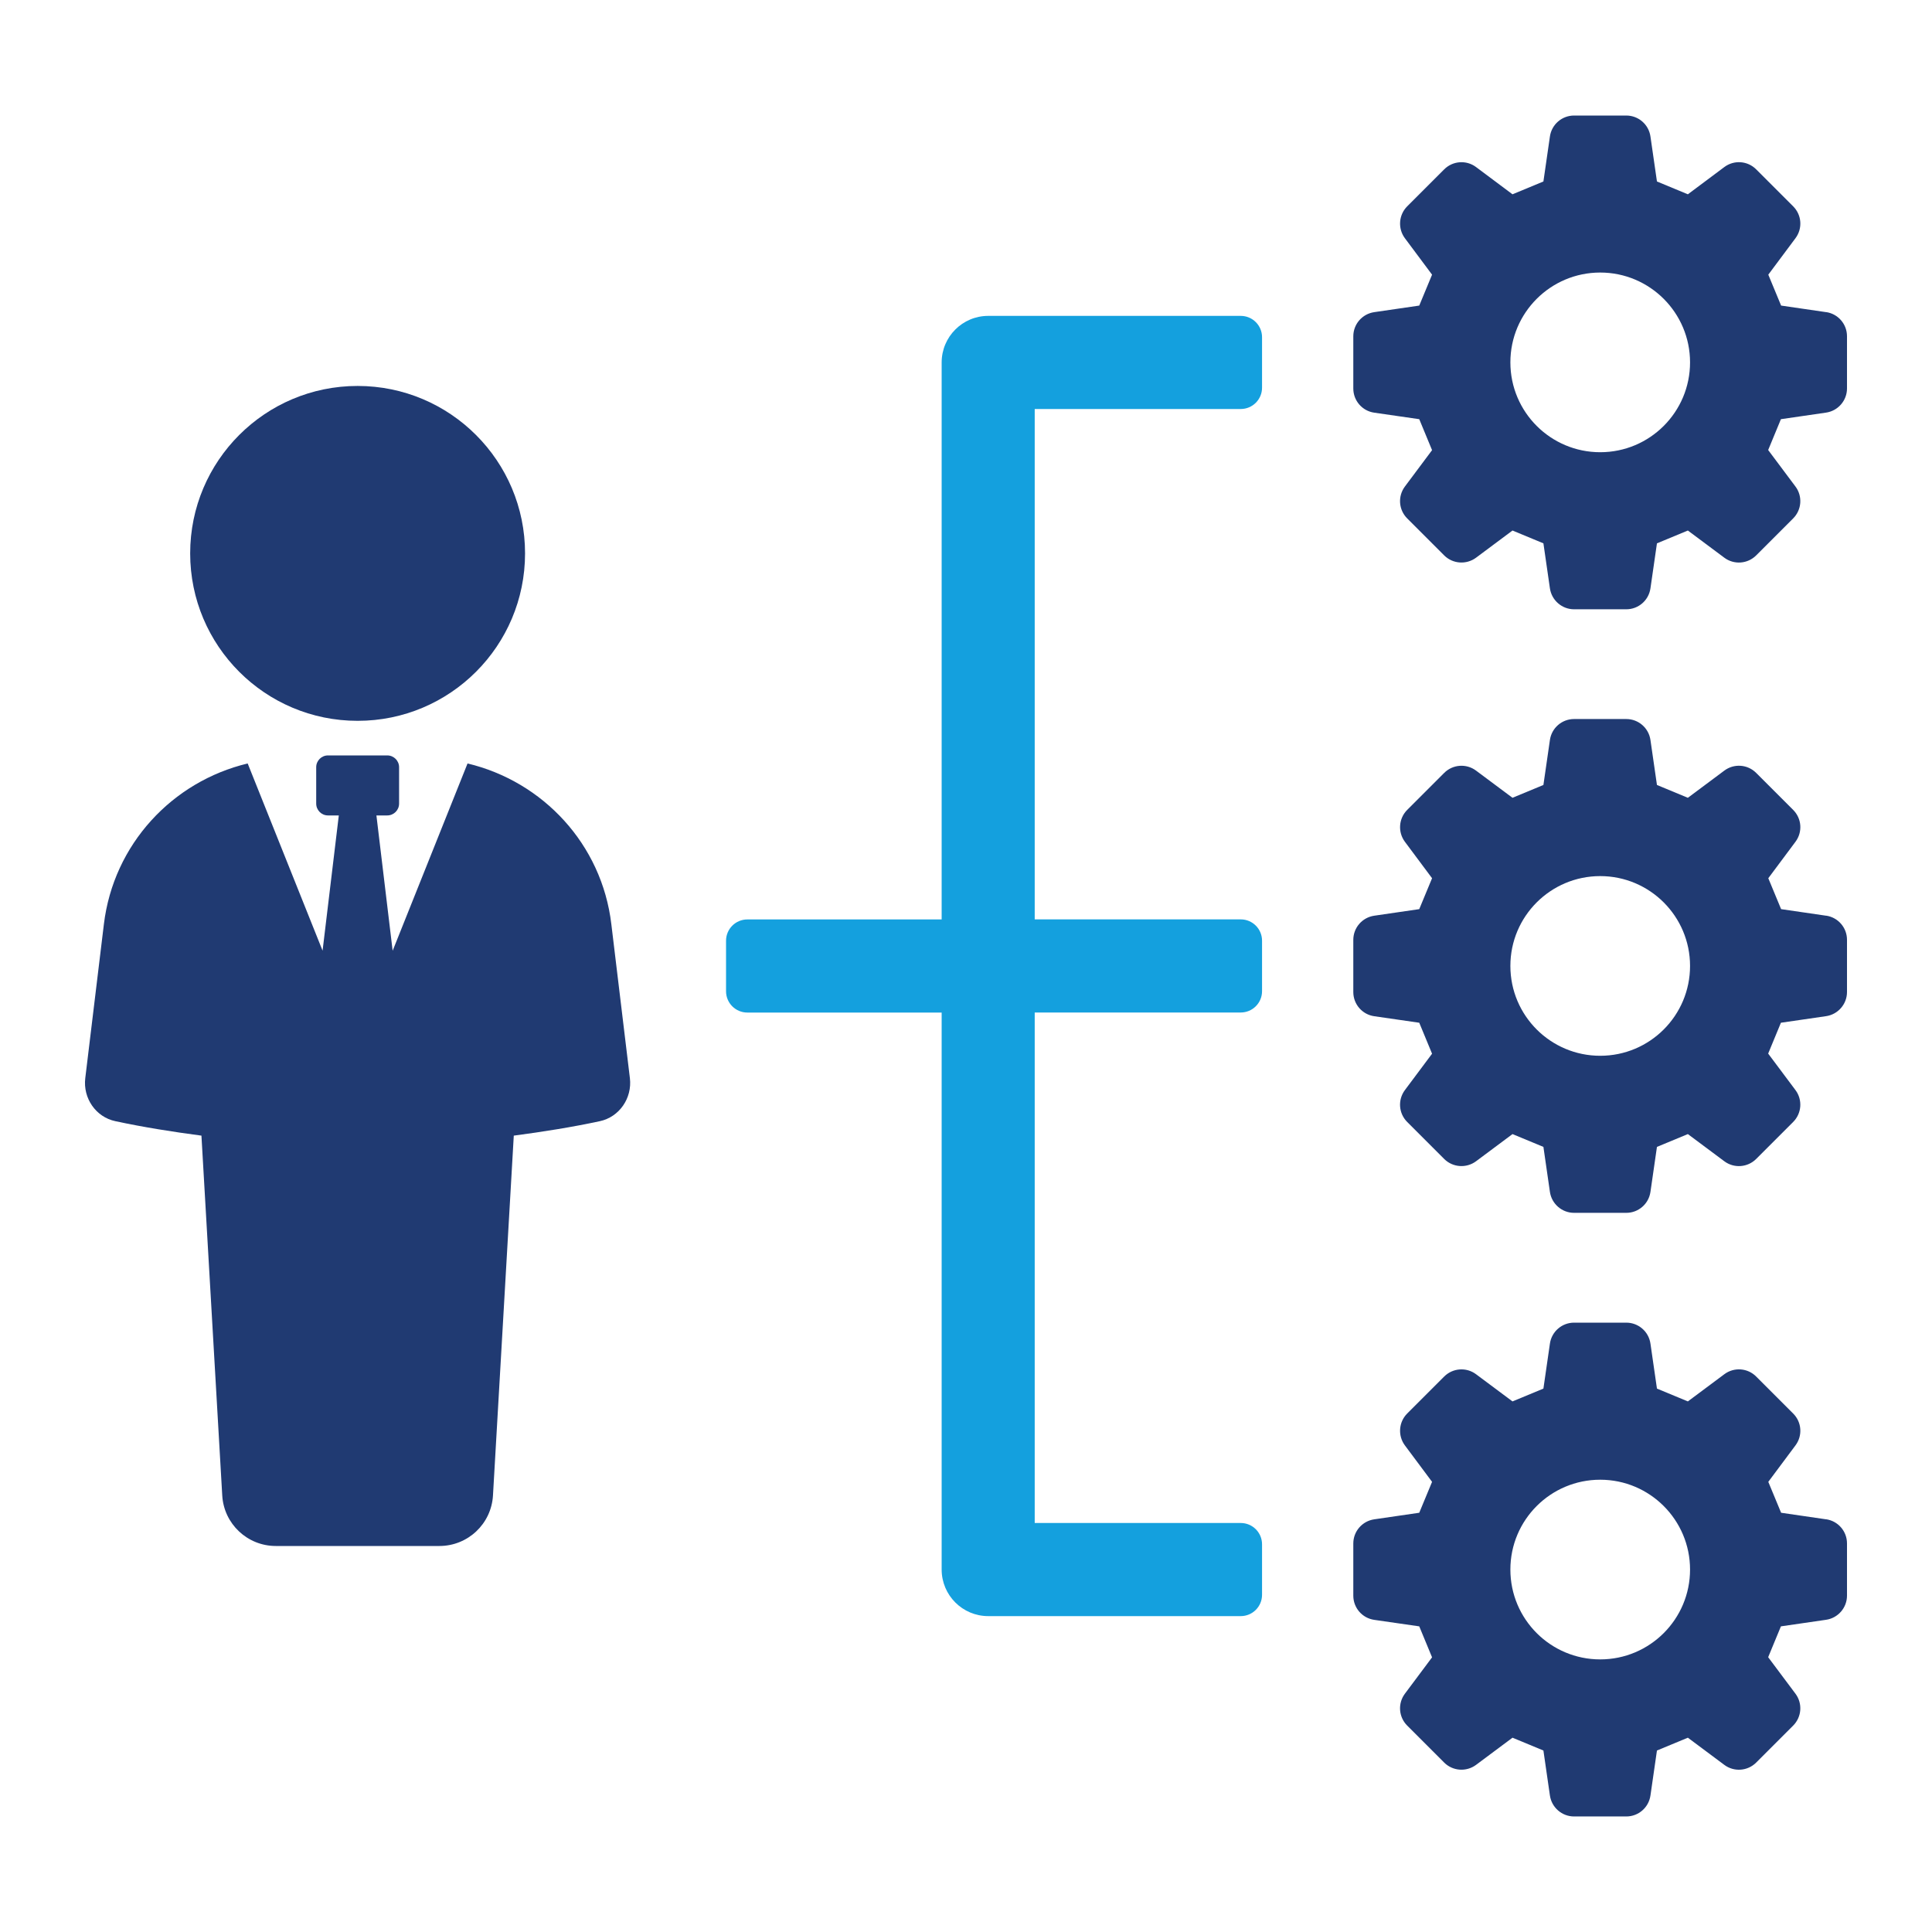
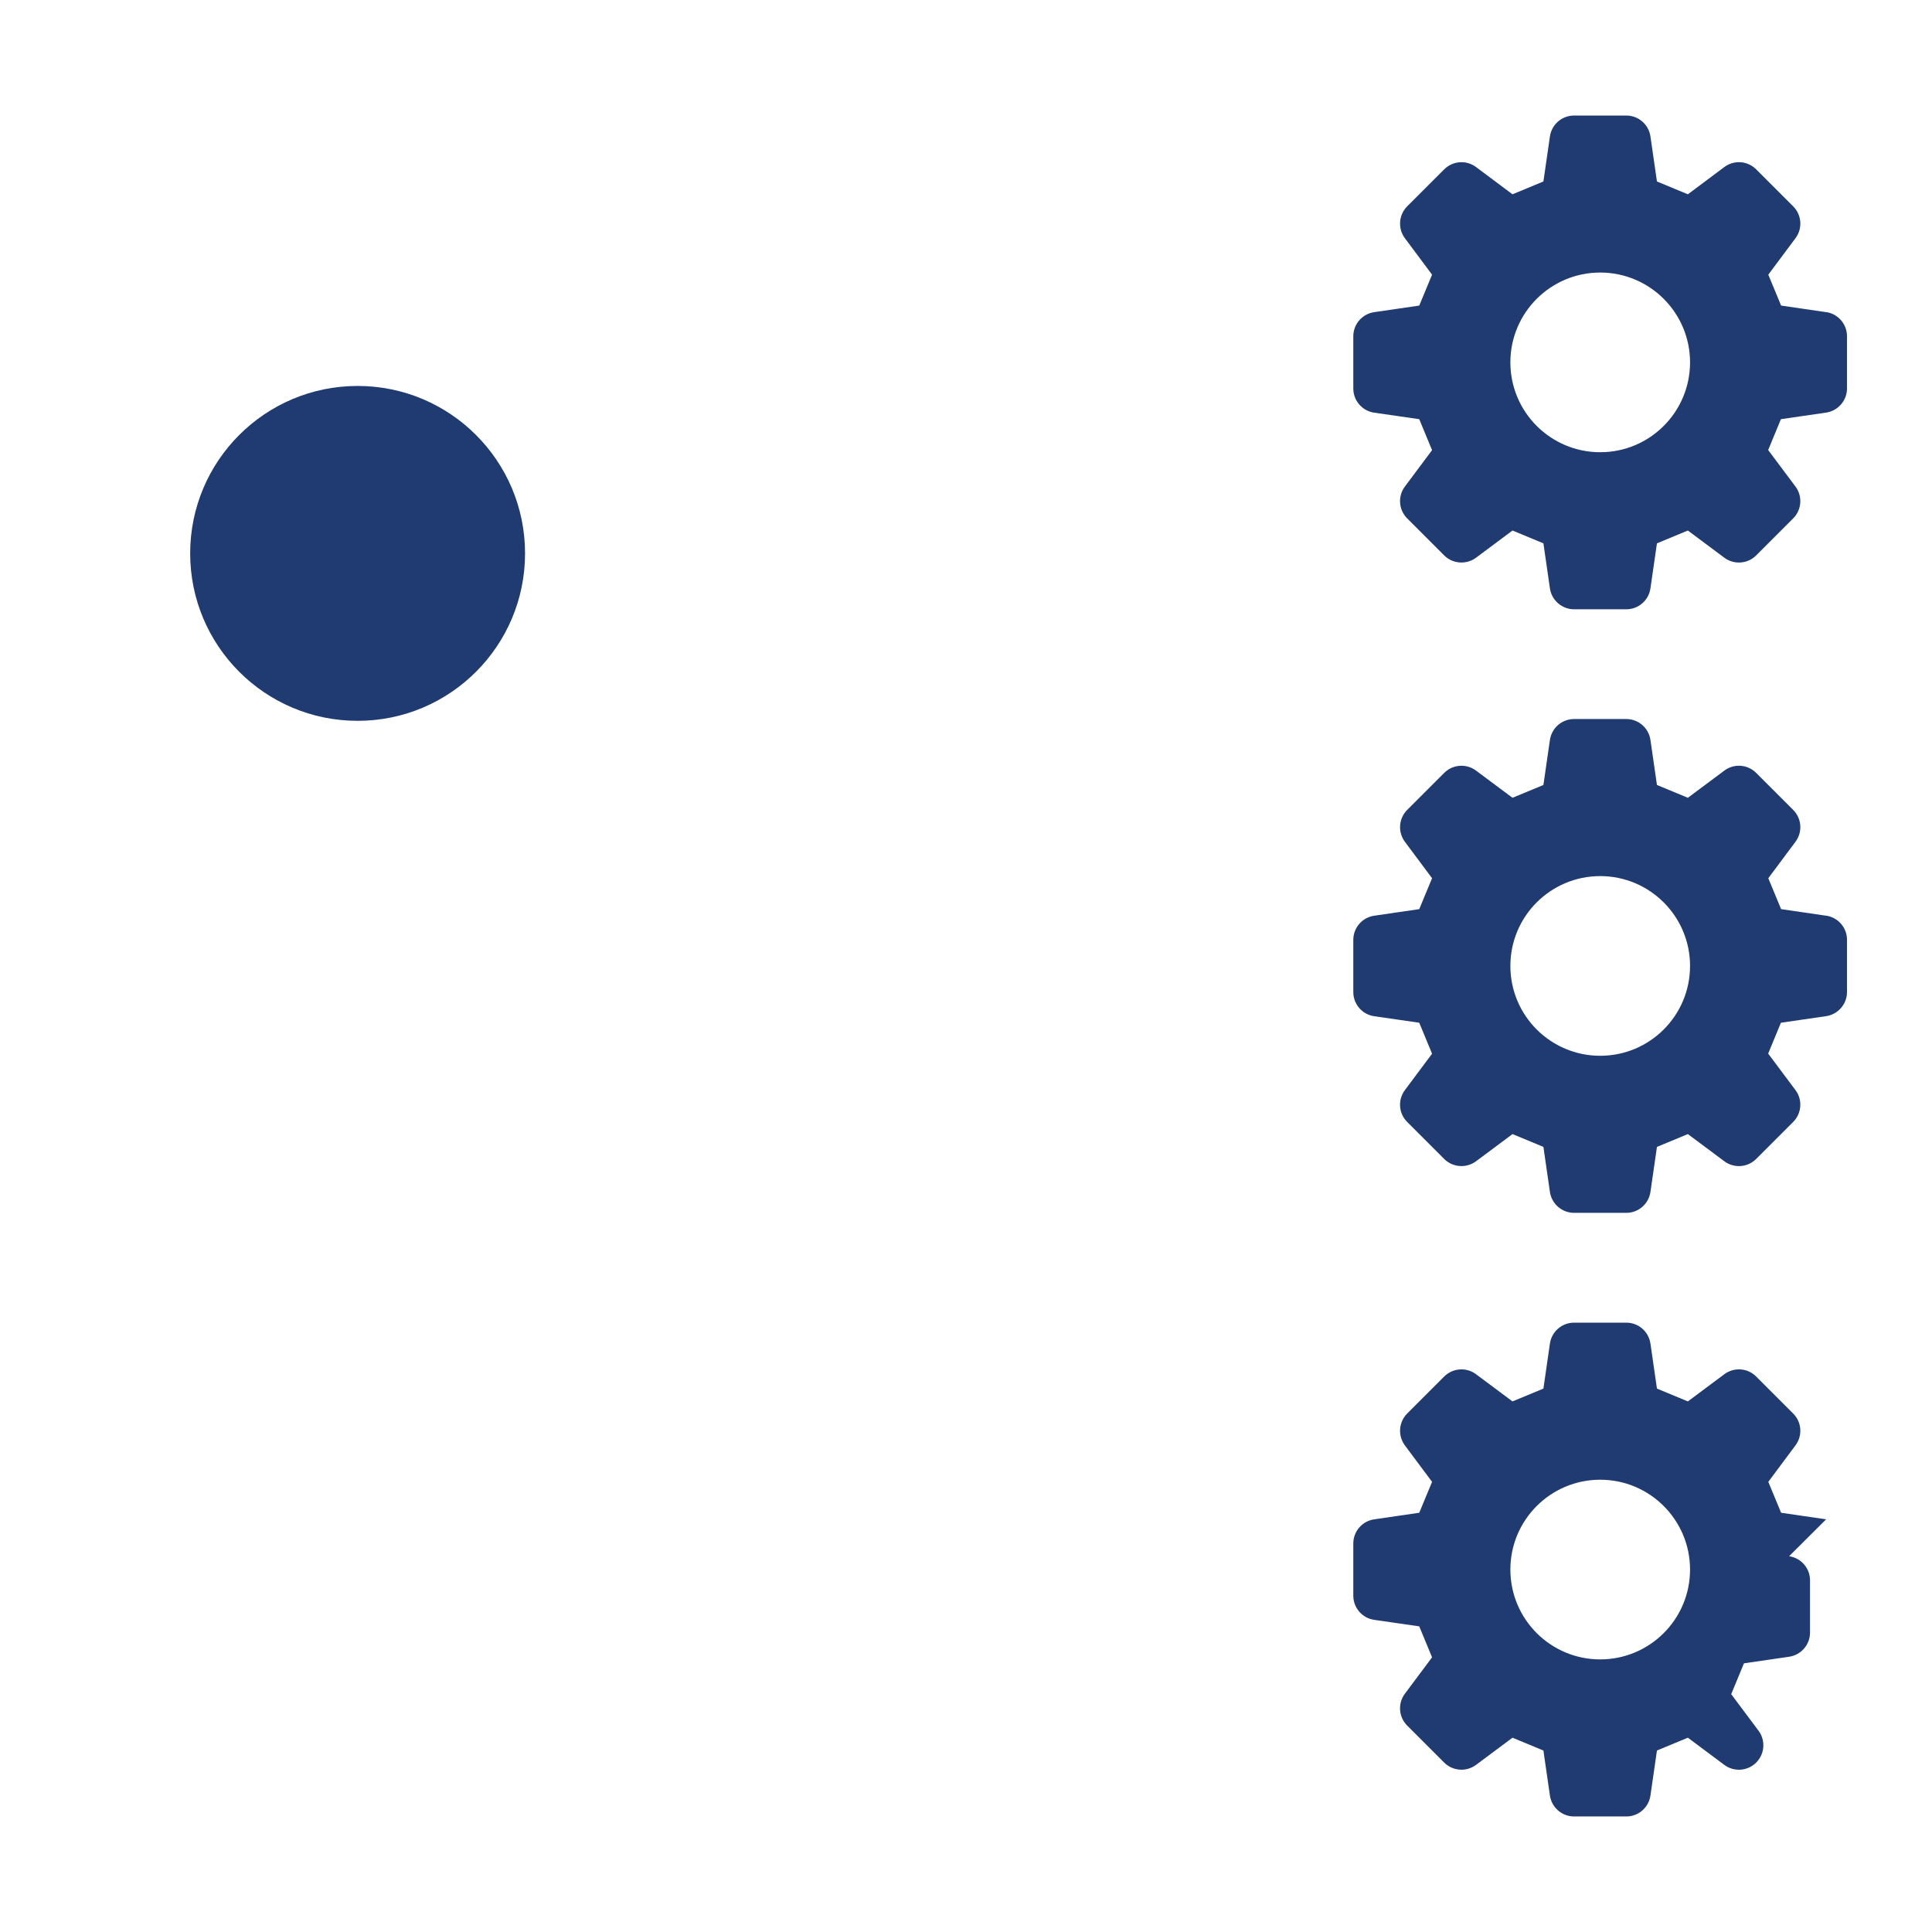
<svg xmlns="http://www.w3.org/2000/svg" id="Layer_1" viewBox="0 0 300 300">
  <defs>
    <style>.cls-1{fill:#203a72;}.cls-1,.cls-2{stroke-width:0px;}.cls-2{fill:#14a0de;}</style>
  </defs>
  <path class="cls-1" d="m283.56,48.47l-6.99-1.02c-.88-2.11-1.11-2.68-1.99-4.8l4.22-5.66c1.13-1.51.98-3.62-.36-4.95l-5.74-5.74c-1.33-1.34-3.44-1.49-4.95-.36l-5.66,4.23c-2.12-.88-2.69-1.11-4.8-1.99l-1.01-6.99c-.27-1.87-1.87-3.25-3.75-3.25h-8.11c-1.88,0-3.48,1.38-3.75,3.25l-1.01,6.99c-2.12.88-2.69,1.11-4.8,1.99l-5.66-4.23c-1.51-1.13-3.62-.97-4.95.36l-5.74,5.74c-1.33,1.33-1.48,3.44-.36,4.95l4.22,5.66c-.88,2.12-1.11,2.69-1.99,4.8l-6.99,1.02c-1.86.27-3.25,1.86-3.25,3.75v8.11c0,1.88,1.38,3.48,3.25,3.75l6.99,1.01c.88,2.12,1.11,2.69,1.99,4.81l-4.22,5.65c-1.13,1.52-.97,3.62.36,4.95l5.74,5.74c1.33,1.33,3.44,1.48,4.95.36l5.66-4.22c2.12.88,2.68,1.11,4.8,1.99l1.01,6.99c.27,1.86,1.87,3.25,3.75,3.25h8.11c1.88,0,3.48-1.38,3.75-3.25l1.01-6.99c2.12-.88,2.69-1.11,4.8-1.99l5.66,4.22c1.51,1.13,3.62.97,4.95-.36l5.74-5.74c1.33-1.33,1.49-3.44.36-4.95l-4.24-5.67c.87-2.11,1.11-2.68,1.98-4.79l7.01-1.02c1.86-.27,3.25-1.87,3.25-3.75v-8.11c0-1.88-1.38-3.48-3.25-3.75Zm-35.08,21.75c-7.7,0-13.95-6.24-13.95-13.95s6.25-13.95,13.95-13.95,13.95,6.25,13.95,13.95-6.24,13.95-13.95,13.95Z" />
  <path class="cls-1" d="m283.56,142.19l-6.99-1.02c-.88-2.11-1.11-2.68-1.99-4.8l4.22-5.66c1.13-1.51.98-3.62-.36-4.95l-5.74-5.74c-1.33-1.34-3.44-1.49-4.95-.36l-5.66,4.22c-2.12-.88-2.69-1.11-4.8-1.99l-1.01-6.99c-.27-1.87-1.87-3.25-3.75-3.25h-8.11c-1.88,0-3.48,1.38-3.75,3.25l-1.01,6.99c-2.12.88-2.69,1.11-4.8,1.99l-5.66-4.22c-1.51-1.13-3.62-.97-4.95.36l-5.74,5.74c-1.33,1.33-1.48,3.44-.36,4.95l4.22,5.66c-.88,2.12-1.11,2.69-1.99,4.8l-6.99,1.02c-1.86.27-3.25,1.86-3.25,3.75v8.11c0,1.88,1.38,3.48,3.25,3.75l6.99,1.01c.88,2.12,1.11,2.69,1.99,4.81l-4.22,5.65c-1.13,1.52-.97,3.62.36,4.95l5.74,5.74c1.33,1.33,3.44,1.48,4.95.36l5.66-4.22c2.12.88,2.68,1.11,4.8,1.99l1.01,6.99c.27,1.86,1.87,3.25,3.75,3.25h8.11c1.88,0,3.48-1.38,3.75-3.25l1.01-6.99c2.12-.88,2.69-1.11,4.8-1.99l5.66,4.22c1.51,1.13,3.62.97,4.95-.36l5.74-5.74c1.33-1.33,1.49-3.44.36-4.95l-4.24-5.67c.87-2.11,1.11-2.68,1.98-4.79l7.01-1.02c1.86-.27,3.25-1.87,3.25-3.75v-8.11c0-1.88-1.38-3.48-3.25-3.75Zm-35.08,21.75c-7.7,0-13.95-6.24-13.95-13.95s6.25-13.95,13.95-13.95,13.95,6.25,13.95,13.95-6.24,13.95-13.95,13.95Z" />
-   <path class="cls-1" d="m283.56,235.92l-6.99-1.02c-.88-2.11-1.11-2.68-1.99-4.8l4.22-5.66c1.13-1.51.98-3.62-.36-4.95l-5.74-5.74c-1.33-1.34-3.44-1.49-4.95-.36l-5.66,4.22c-2.12-.88-2.69-1.11-4.8-1.99l-1.01-6.99c-.27-1.87-1.87-3.25-3.75-3.25h-8.11c-1.88,0-3.48,1.38-3.75,3.25l-1.01,6.99c-2.12.88-2.69,1.11-4.8,1.99l-5.66-4.22c-1.51-1.13-3.62-.97-4.95.36l-5.74,5.74c-1.33,1.33-1.48,3.44-.36,4.95l4.22,5.66c-.88,2.12-1.11,2.69-1.99,4.8l-6.99,1.02c-1.86.27-3.25,1.86-3.25,3.75v8.11c0,1.88,1.38,3.48,3.25,3.75l6.99,1.01c.88,2.12,1.11,2.69,1.99,4.81l-4.22,5.65c-1.13,1.52-.97,3.62.36,4.95l5.74,5.74c1.33,1.33,3.44,1.48,4.95.36l5.66-4.22c2.12.88,2.68,1.11,4.8,1.99l1.01,6.99c.27,1.86,1.87,3.25,3.75,3.25h8.11c1.88,0,3.48-1.38,3.75-3.25l1.01-6.99c2.12-.88,2.69-1.11,4.8-1.99l5.66,4.22c1.51,1.13,3.62.97,4.95-.36l5.74-5.74c1.33-1.33,1.49-3.44.36-4.95l-4.24-5.67c.87-2.11,1.11-2.68,1.98-4.79l7.01-1.02c1.86-.27,3.25-1.87,3.25-3.75v-8.11c0-1.88-1.38-3.48-3.25-3.75Zm-35.08,21.75c-7.7,0-13.95-6.24-13.95-13.95s6.25-13.95,13.95-13.95,13.95,6.25,13.95,13.95-6.24,13.95-13.95,13.95Z" />
-   <path class="cls-1" d="m72.6,118.55l-11.63,29.08-2.52-21.01h1.68c1.02,0,1.84-.82,1.84-1.84v-5.65c0-1.01-.82-1.83-1.84-1.83h-9.2c-1.01,0-1.83.82-1.83,1.83v5.65c0,1.02.82,1.84,1.83,1.84h1.68l-2.52,21-11.63-29.07c-11.7,2.8-20.83,12.54-22.33,24.97l-2.89,23.9c-.37,3.1,1.63,6.04,4.69,6.68,4.34.93,8.81,1.64,13.35,2.24l3.23,55.87c.25,4.41,3.9,7.85,8.32,7.85h25.4c4.42,0,8.07-3.44,8.32-7.85l3.23-55.87c4.54-.6,9.01-1.31,13.35-2.24,3.05-.65,5.05-3.59,4.68-6.68l-2.88-23.9c-1.47-12.43-10.62-22.17-22.33-24.97Z" />
+   <path class="cls-1" d="m283.56,235.92l-6.99-1.02c-.88-2.11-1.11-2.68-1.99-4.8l4.22-5.66c1.13-1.51.98-3.62-.36-4.95l-5.74-5.74c-1.33-1.34-3.44-1.49-4.95-.36l-5.66,4.22c-2.12-.88-2.69-1.11-4.8-1.99l-1.01-6.99c-.27-1.87-1.87-3.25-3.75-3.25h-8.11c-1.88,0-3.48,1.38-3.75,3.25l-1.01,6.99c-2.12.88-2.69,1.11-4.8,1.99l-5.66-4.22c-1.51-1.13-3.62-.97-4.95.36l-5.74,5.74c-1.33,1.33-1.48,3.44-.36,4.95l4.22,5.66c-.88,2.12-1.11,2.69-1.99,4.8l-6.99,1.02c-1.86.27-3.25,1.86-3.25,3.75v8.11c0,1.88,1.38,3.48,3.25,3.75l6.99,1.01c.88,2.12,1.11,2.69,1.99,4.81l-4.22,5.65c-1.13,1.52-.97,3.62.36,4.95l5.74,5.74c1.33,1.33,3.44,1.48,4.95.36l5.66-4.22c2.12.88,2.68,1.11,4.8,1.99l1.01,6.99c.27,1.86,1.87,3.25,3.75,3.25h8.11c1.88,0,3.48-1.38,3.75-3.25l1.01-6.99c2.12-.88,2.69-1.11,4.8-1.99l5.66,4.22c1.51,1.13,3.62.97,4.95-.36c1.33-1.33,1.49-3.44.36-4.95l-4.24-5.67c.87-2.11,1.11-2.68,1.98-4.79l7.01-1.02c1.86-.27,3.25-1.87,3.25-3.75v-8.11c0-1.88-1.38-3.48-3.25-3.75Zm-35.08,21.75c-7.7,0-13.95-6.24-13.95-13.95s6.25-13.95,13.95-13.95,13.95,6.25,13.95,13.95-6.24,13.95-13.95,13.95Z" />
  <path class="cls-1" d="m55.53,111.93c14.36,0,26-11.64,26-26s-11.64-26-26-26-26,11.64-26,26,11.64,26,26,26Z" />
-   <path class="cls-2" d="m192.66,49.05h-39.21c-3.99,0-7.23,3.24-7.23,7.23v86.49h-30.17c-1.83,0-3.31,1.48-3.31,3.31v7.84c0,1.83,1.48,3.31,3.31,3.31h30.17v86.49c0,3.99,3.24,7.23,7.23,7.23h39.21c1.83,0,3.31-1.48,3.31-3.31v-7.84c0-1.83-1.48-3.31-3.31-3.31h-31.99v-79.27h31.99c1.83,0,3.31-1.48,3.31-3.31v-7.84c0-1.83-1.48-3.31-3.31-3.31h-31.99V63.51h31.99c1.83,0,3.31-1.48,3.31-3.31v-7.84c0-1.83-1.48-3.31-3.31-3.31Z" />
</svg>